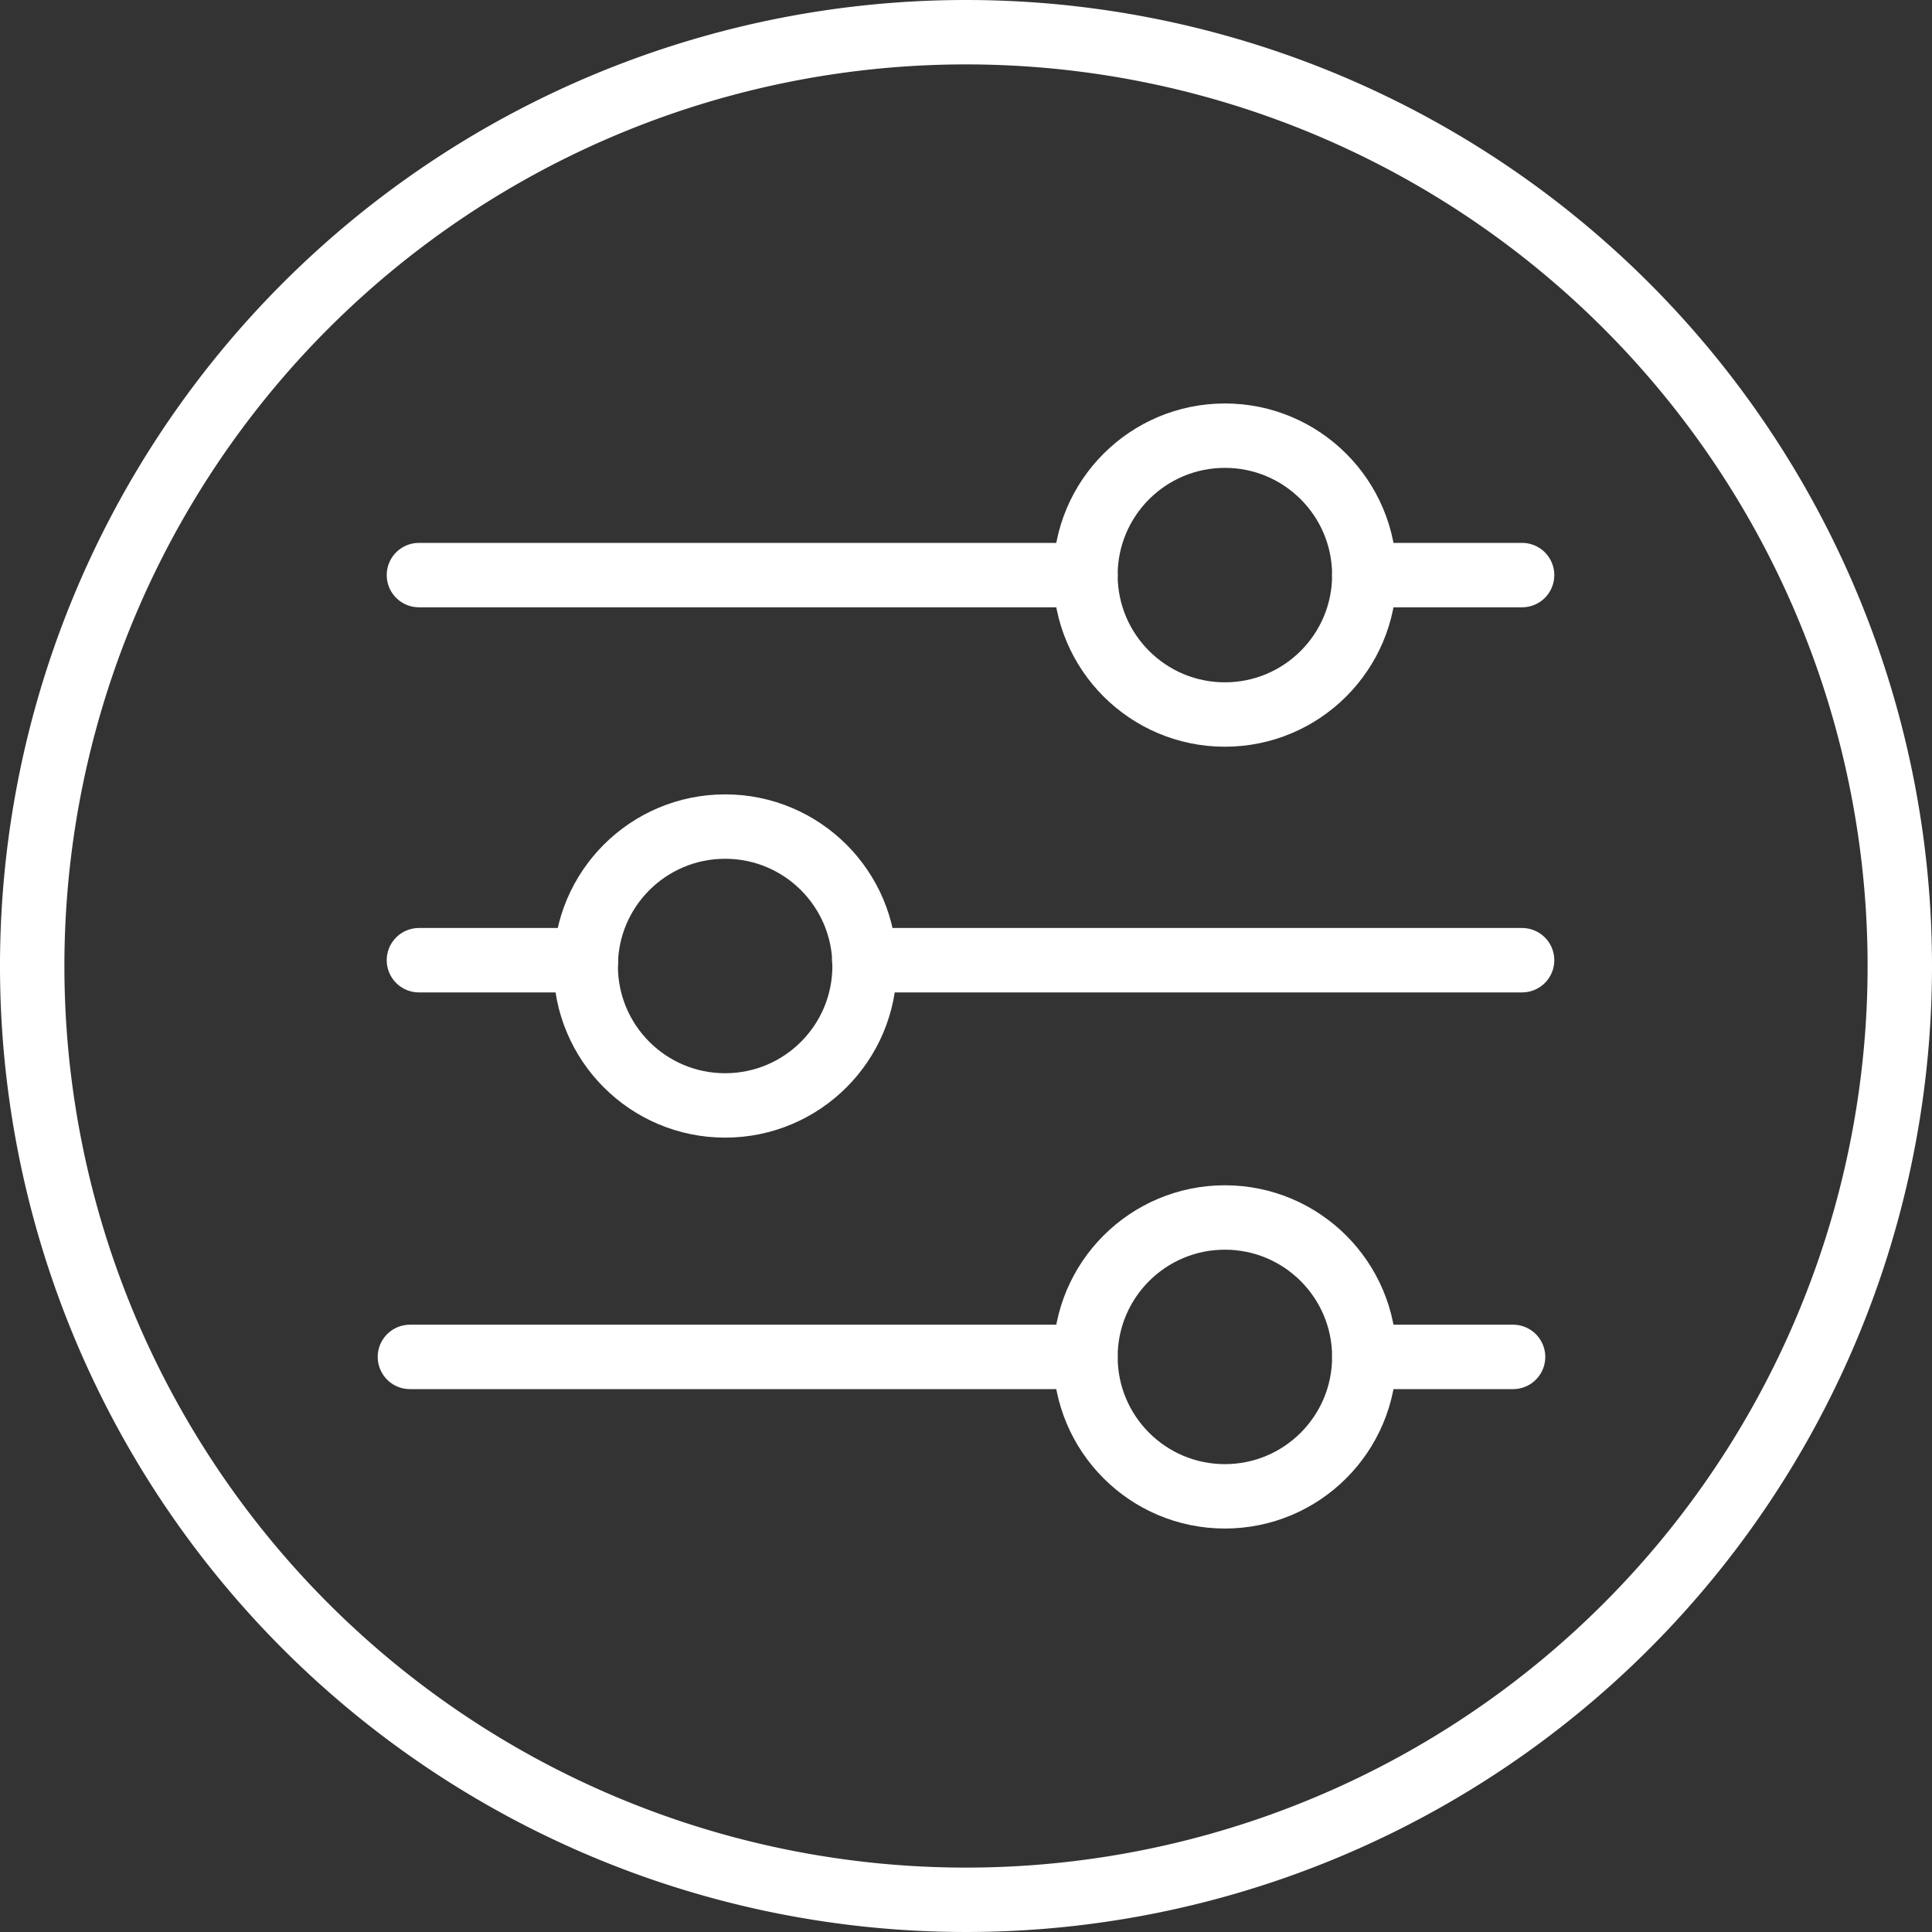
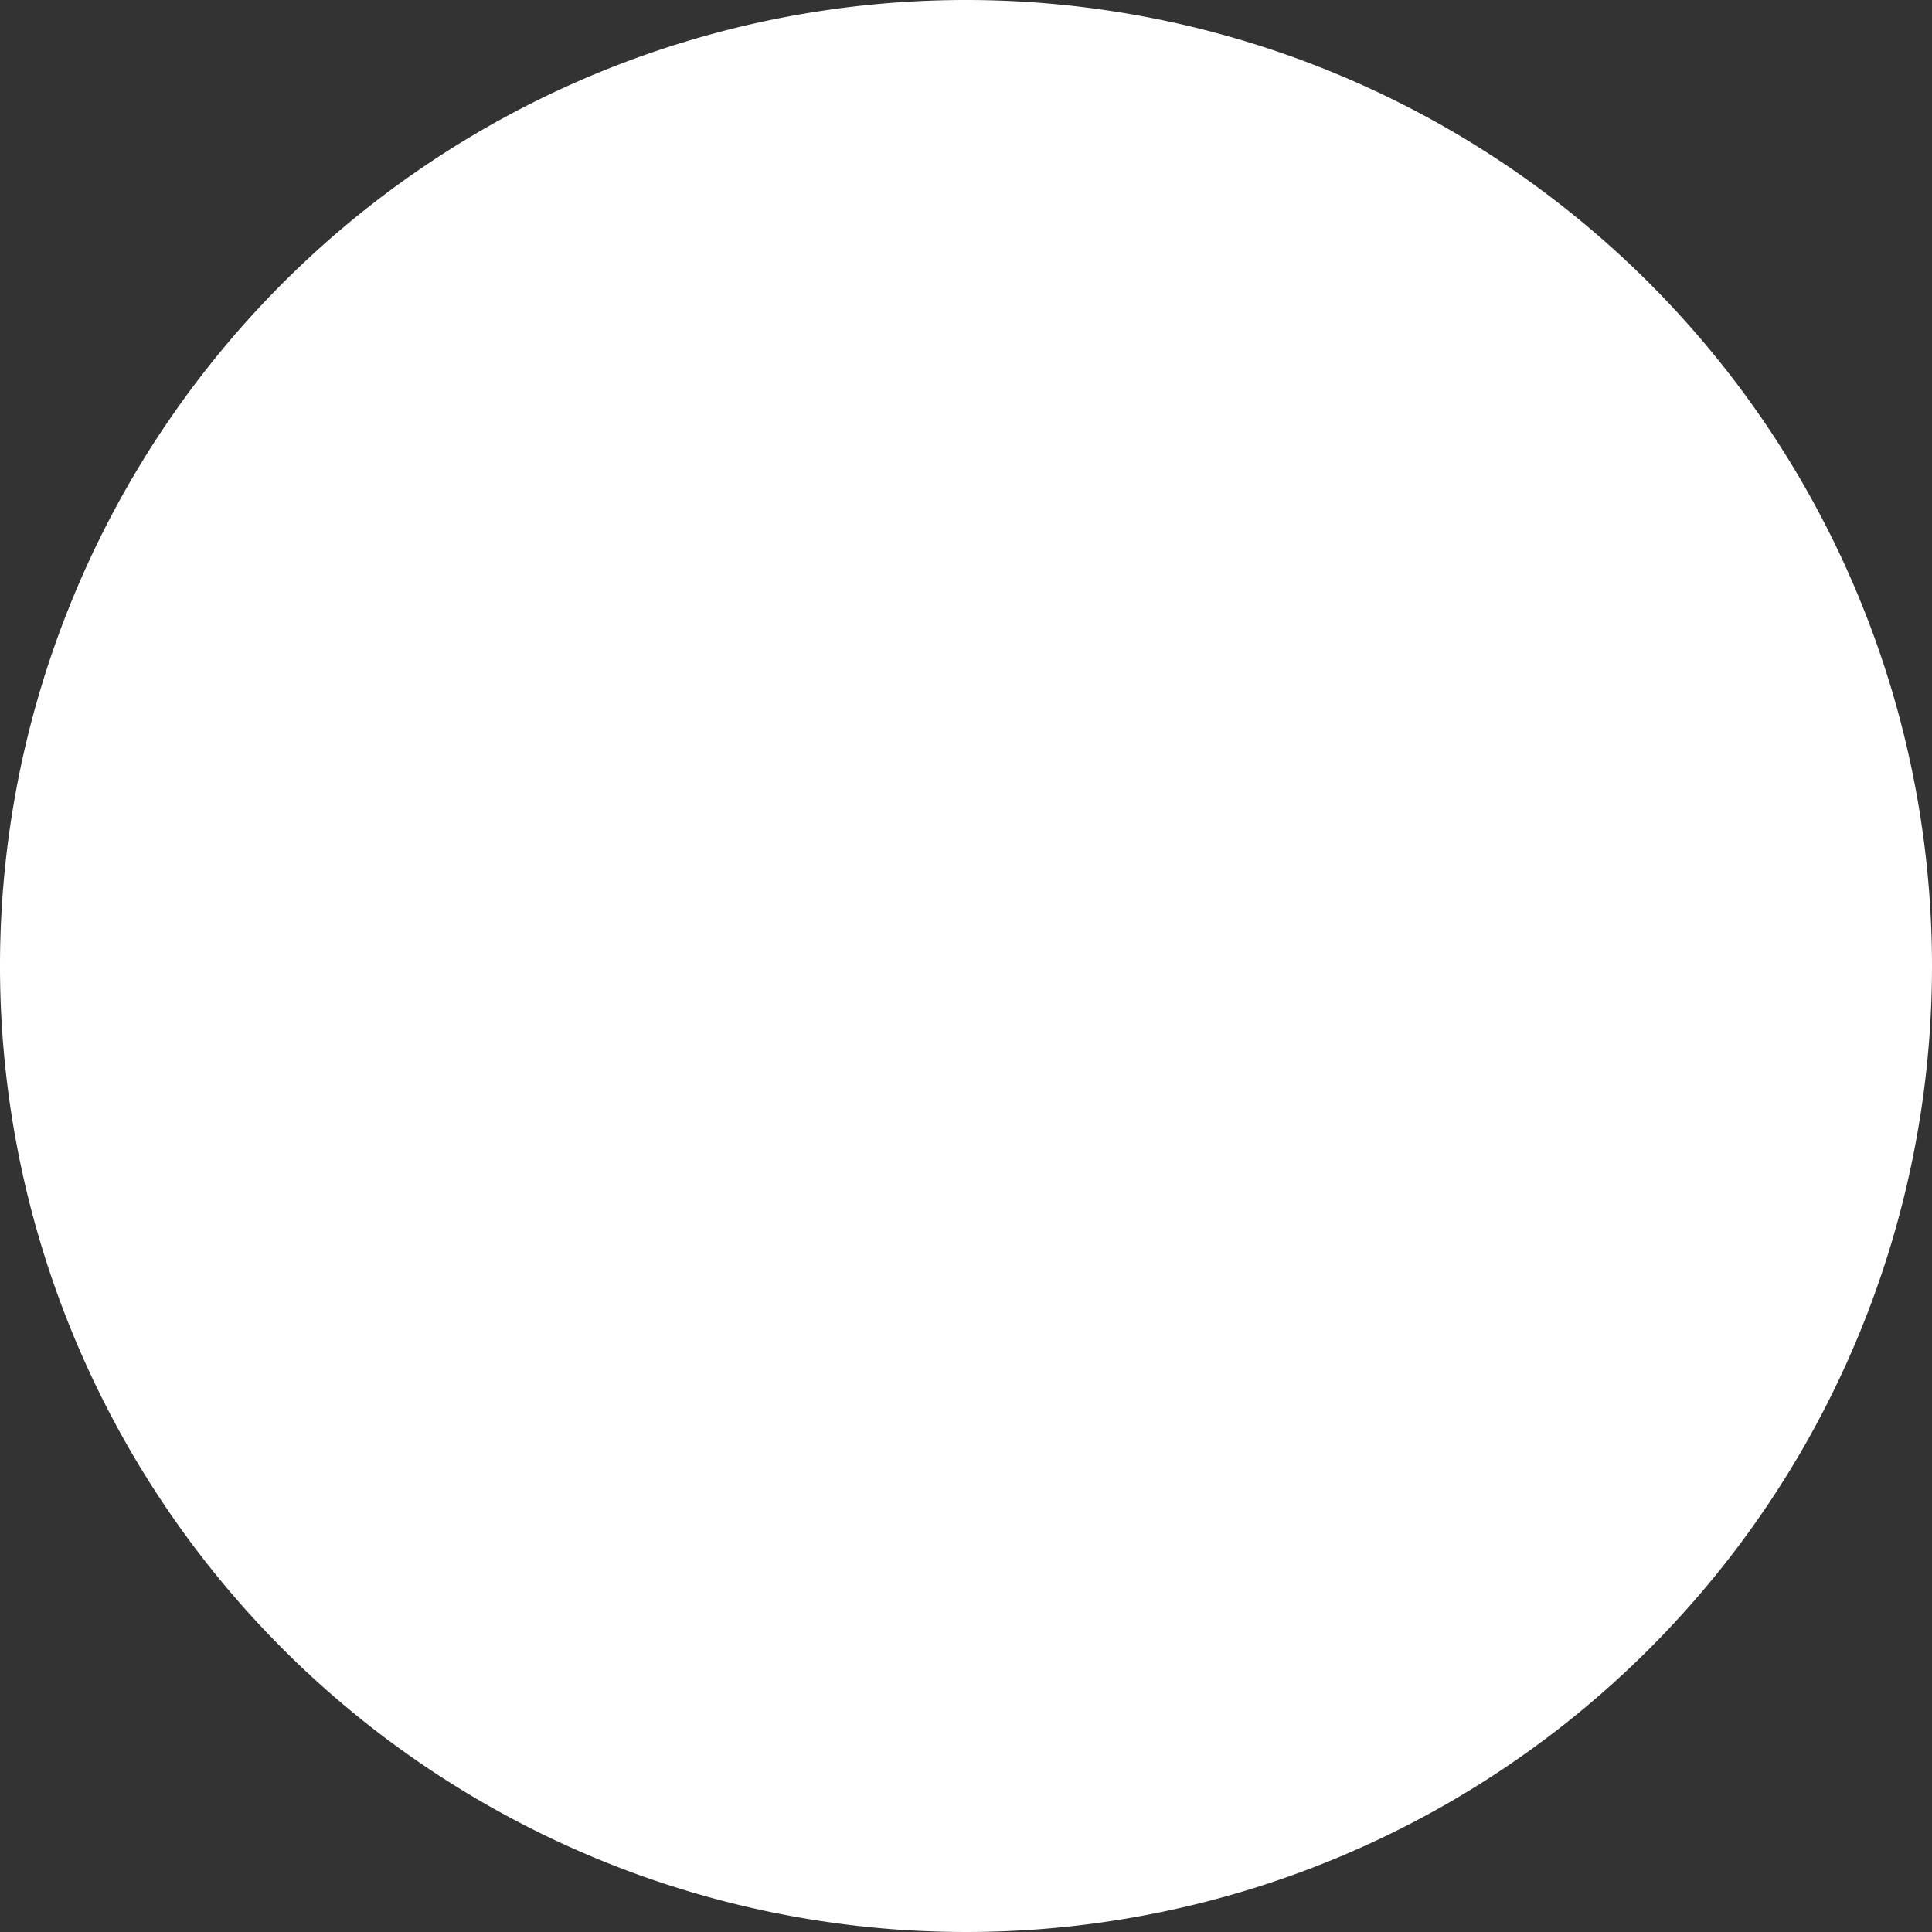
<svg xmlns="http://www.w3.org/2000/svg" viewBox="0 0 60 60">
  <rect x="0" y="0" width="60" height="60" fill="#333333" stroke="none" />
  <defs>
    <style>.cls-1{fill:#fff;}.cls-2{fill:none;stroke:#fff;stroke-linecap:round;stroke-miterlimit:10;stroke-width:2px;}</style>
  </defs>
  <g id="Слой_2" data-name="Слой 2">
    <g id="Слой_1-2" data-name="Слой 1">
-       <path class="cls-1" d="M30,2A28,28,0,1,1,2,30,28,28,0,0,1,30,2m0-2A30,30,0,1,0,60,30,30,30,0,0,0,30,0Z" />
+       <path class="cls-1" d="M30,2m0-2A30,30,0,1,0,60,30,30,30,0,0,0,30,0Z" />
      <line class="cls-2" x1="47.27" y1="17.86" x2="42.37" y2="17.86" />
      <line class="cls-2" x1="33.71" y1="17.86" x2="13.01" y2="17.86" />
      <line class="cls-2" x1="47.27" y1="29.82" x2="26.84" y2="29.82" />
      <line class="cls-2" x1="18.2" y1="29.82" x2="13.01" y2="29.82" />
      <line class="cls-2" x1="46.99" y1="42.14" x2="42.37" y2="42.14" />
      <line class="cls-2" x1="33.71" y1="42.14" x2="12.73" y2="42.14" />
-       <circle class="cls-2" cx="38.04" cy="17.86" r="4.33" />
-       <circle class="cls-2" cx="22.52" cy="30" r="4.33" />
      <circle class="cls-2" cx="38.04" cy="42.14" r="4.33" />
    </g>
  </g>
</svg>